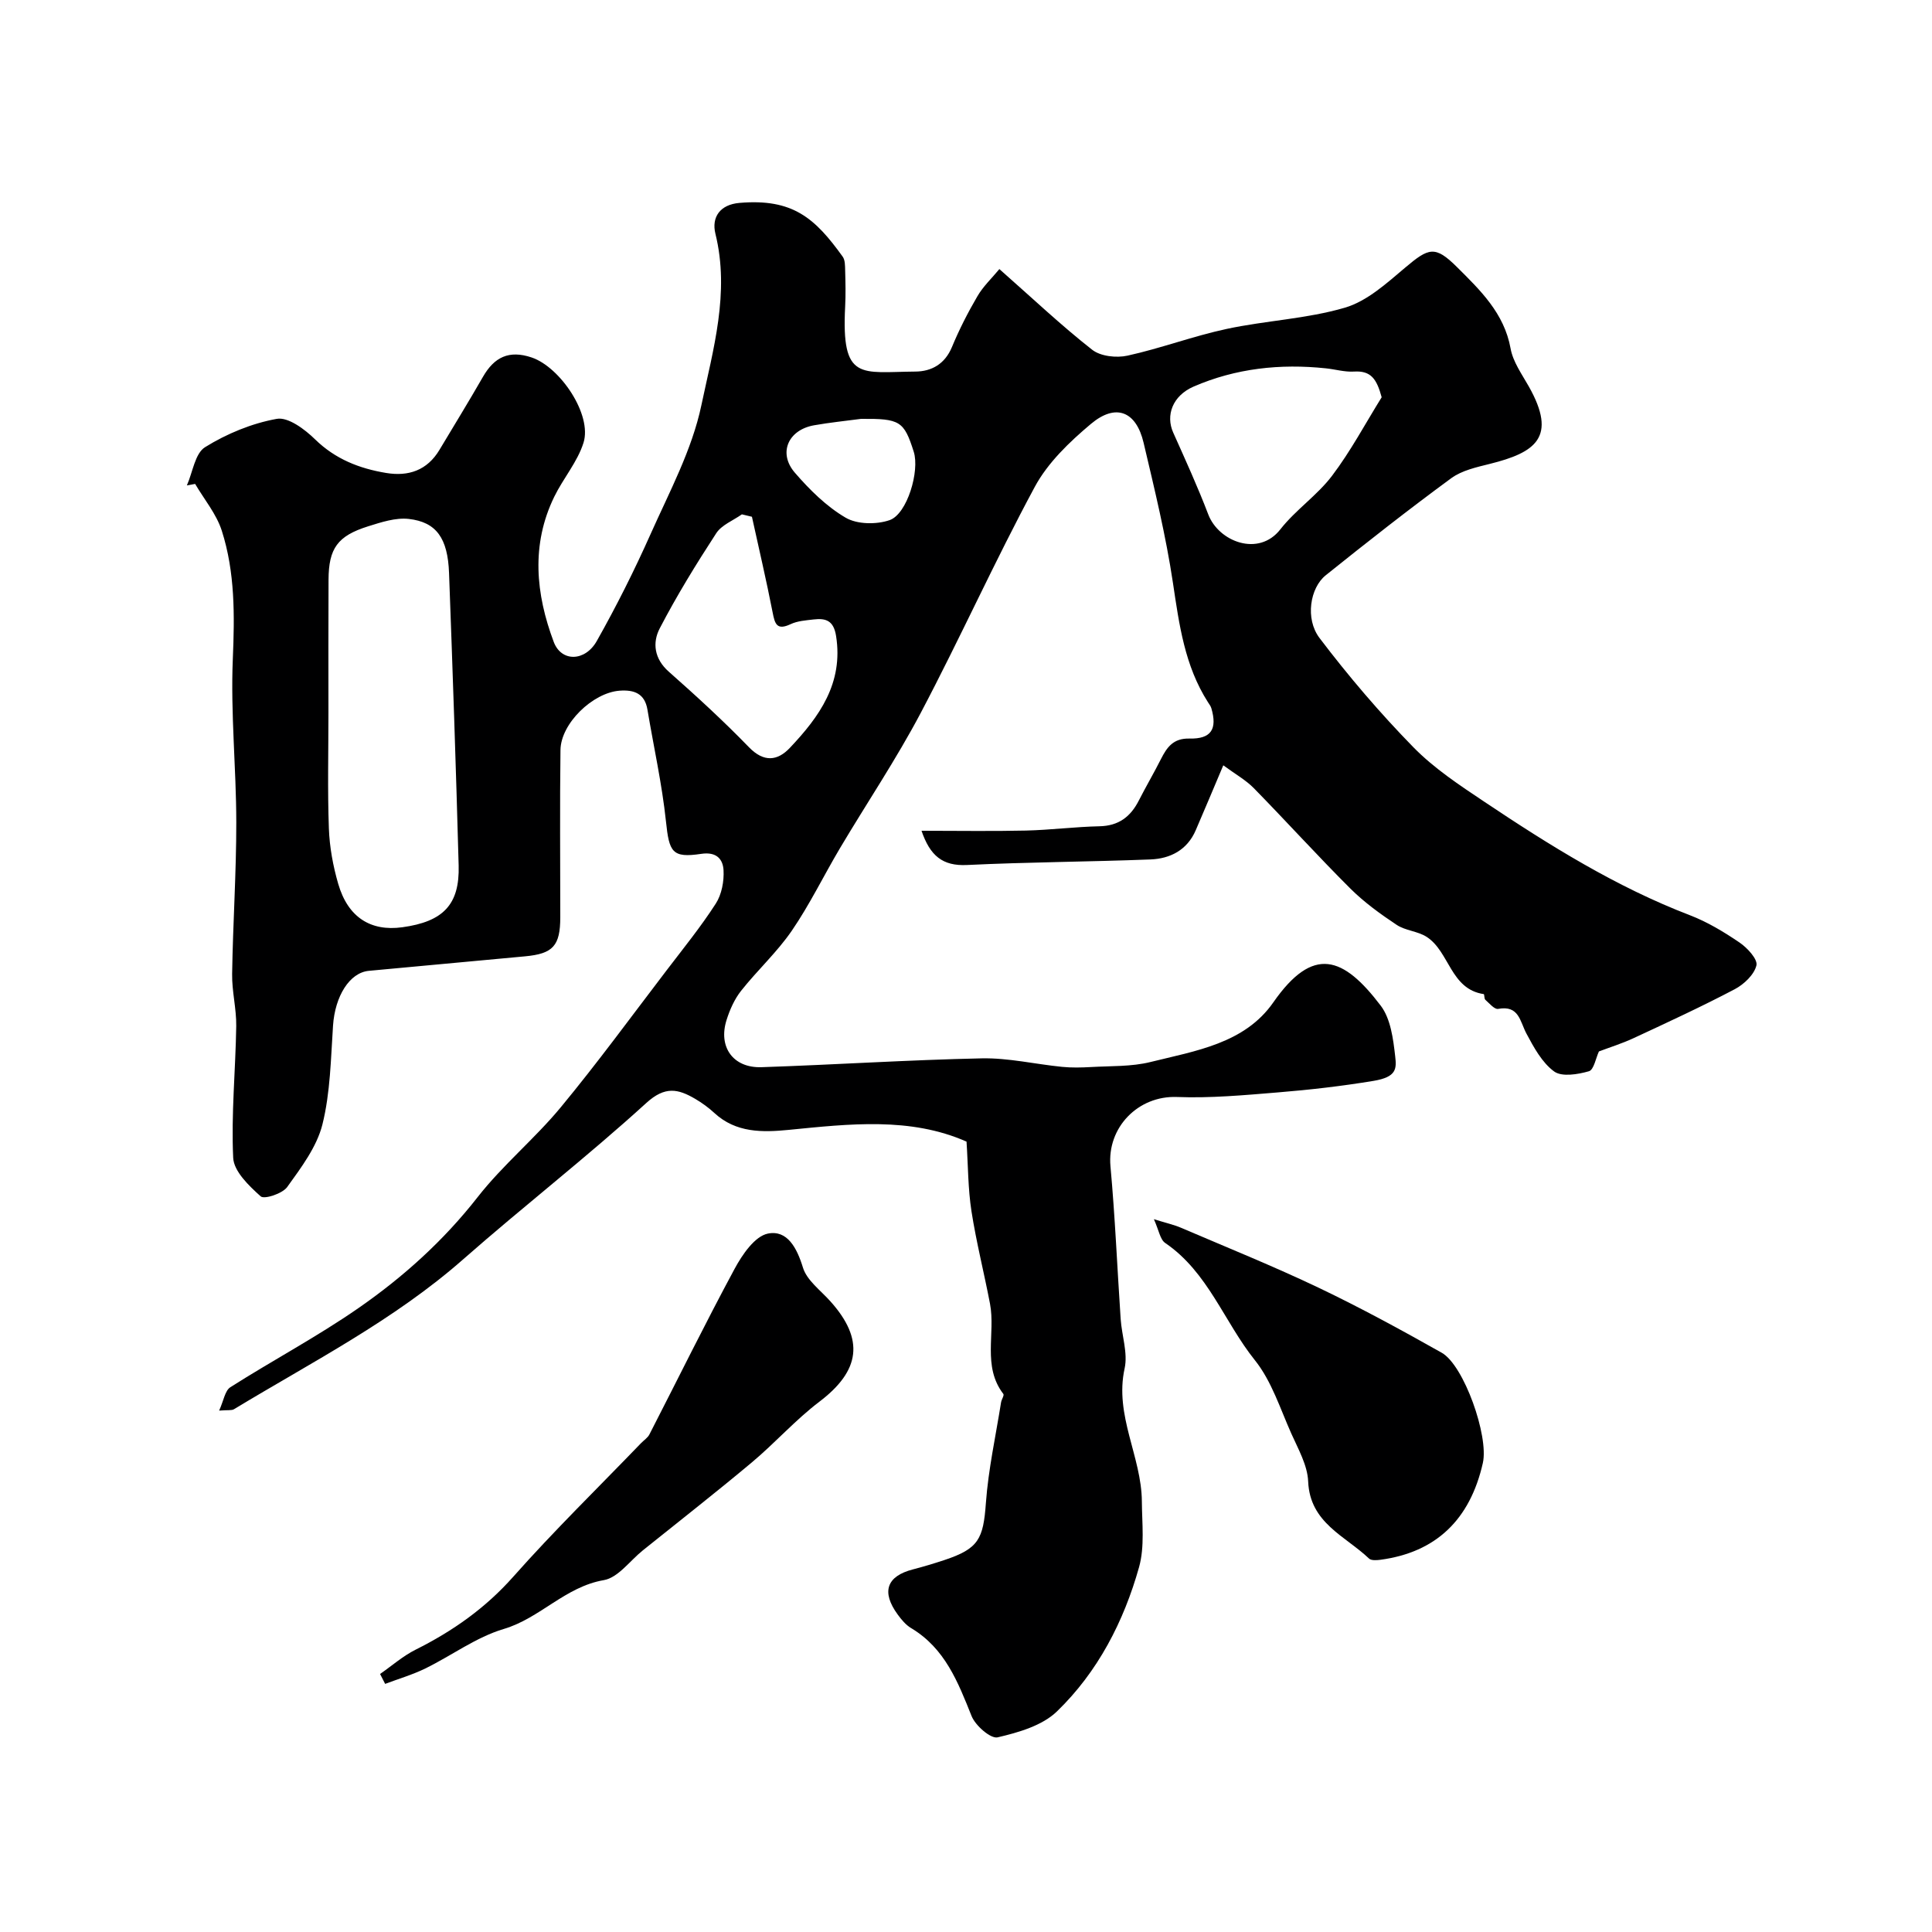
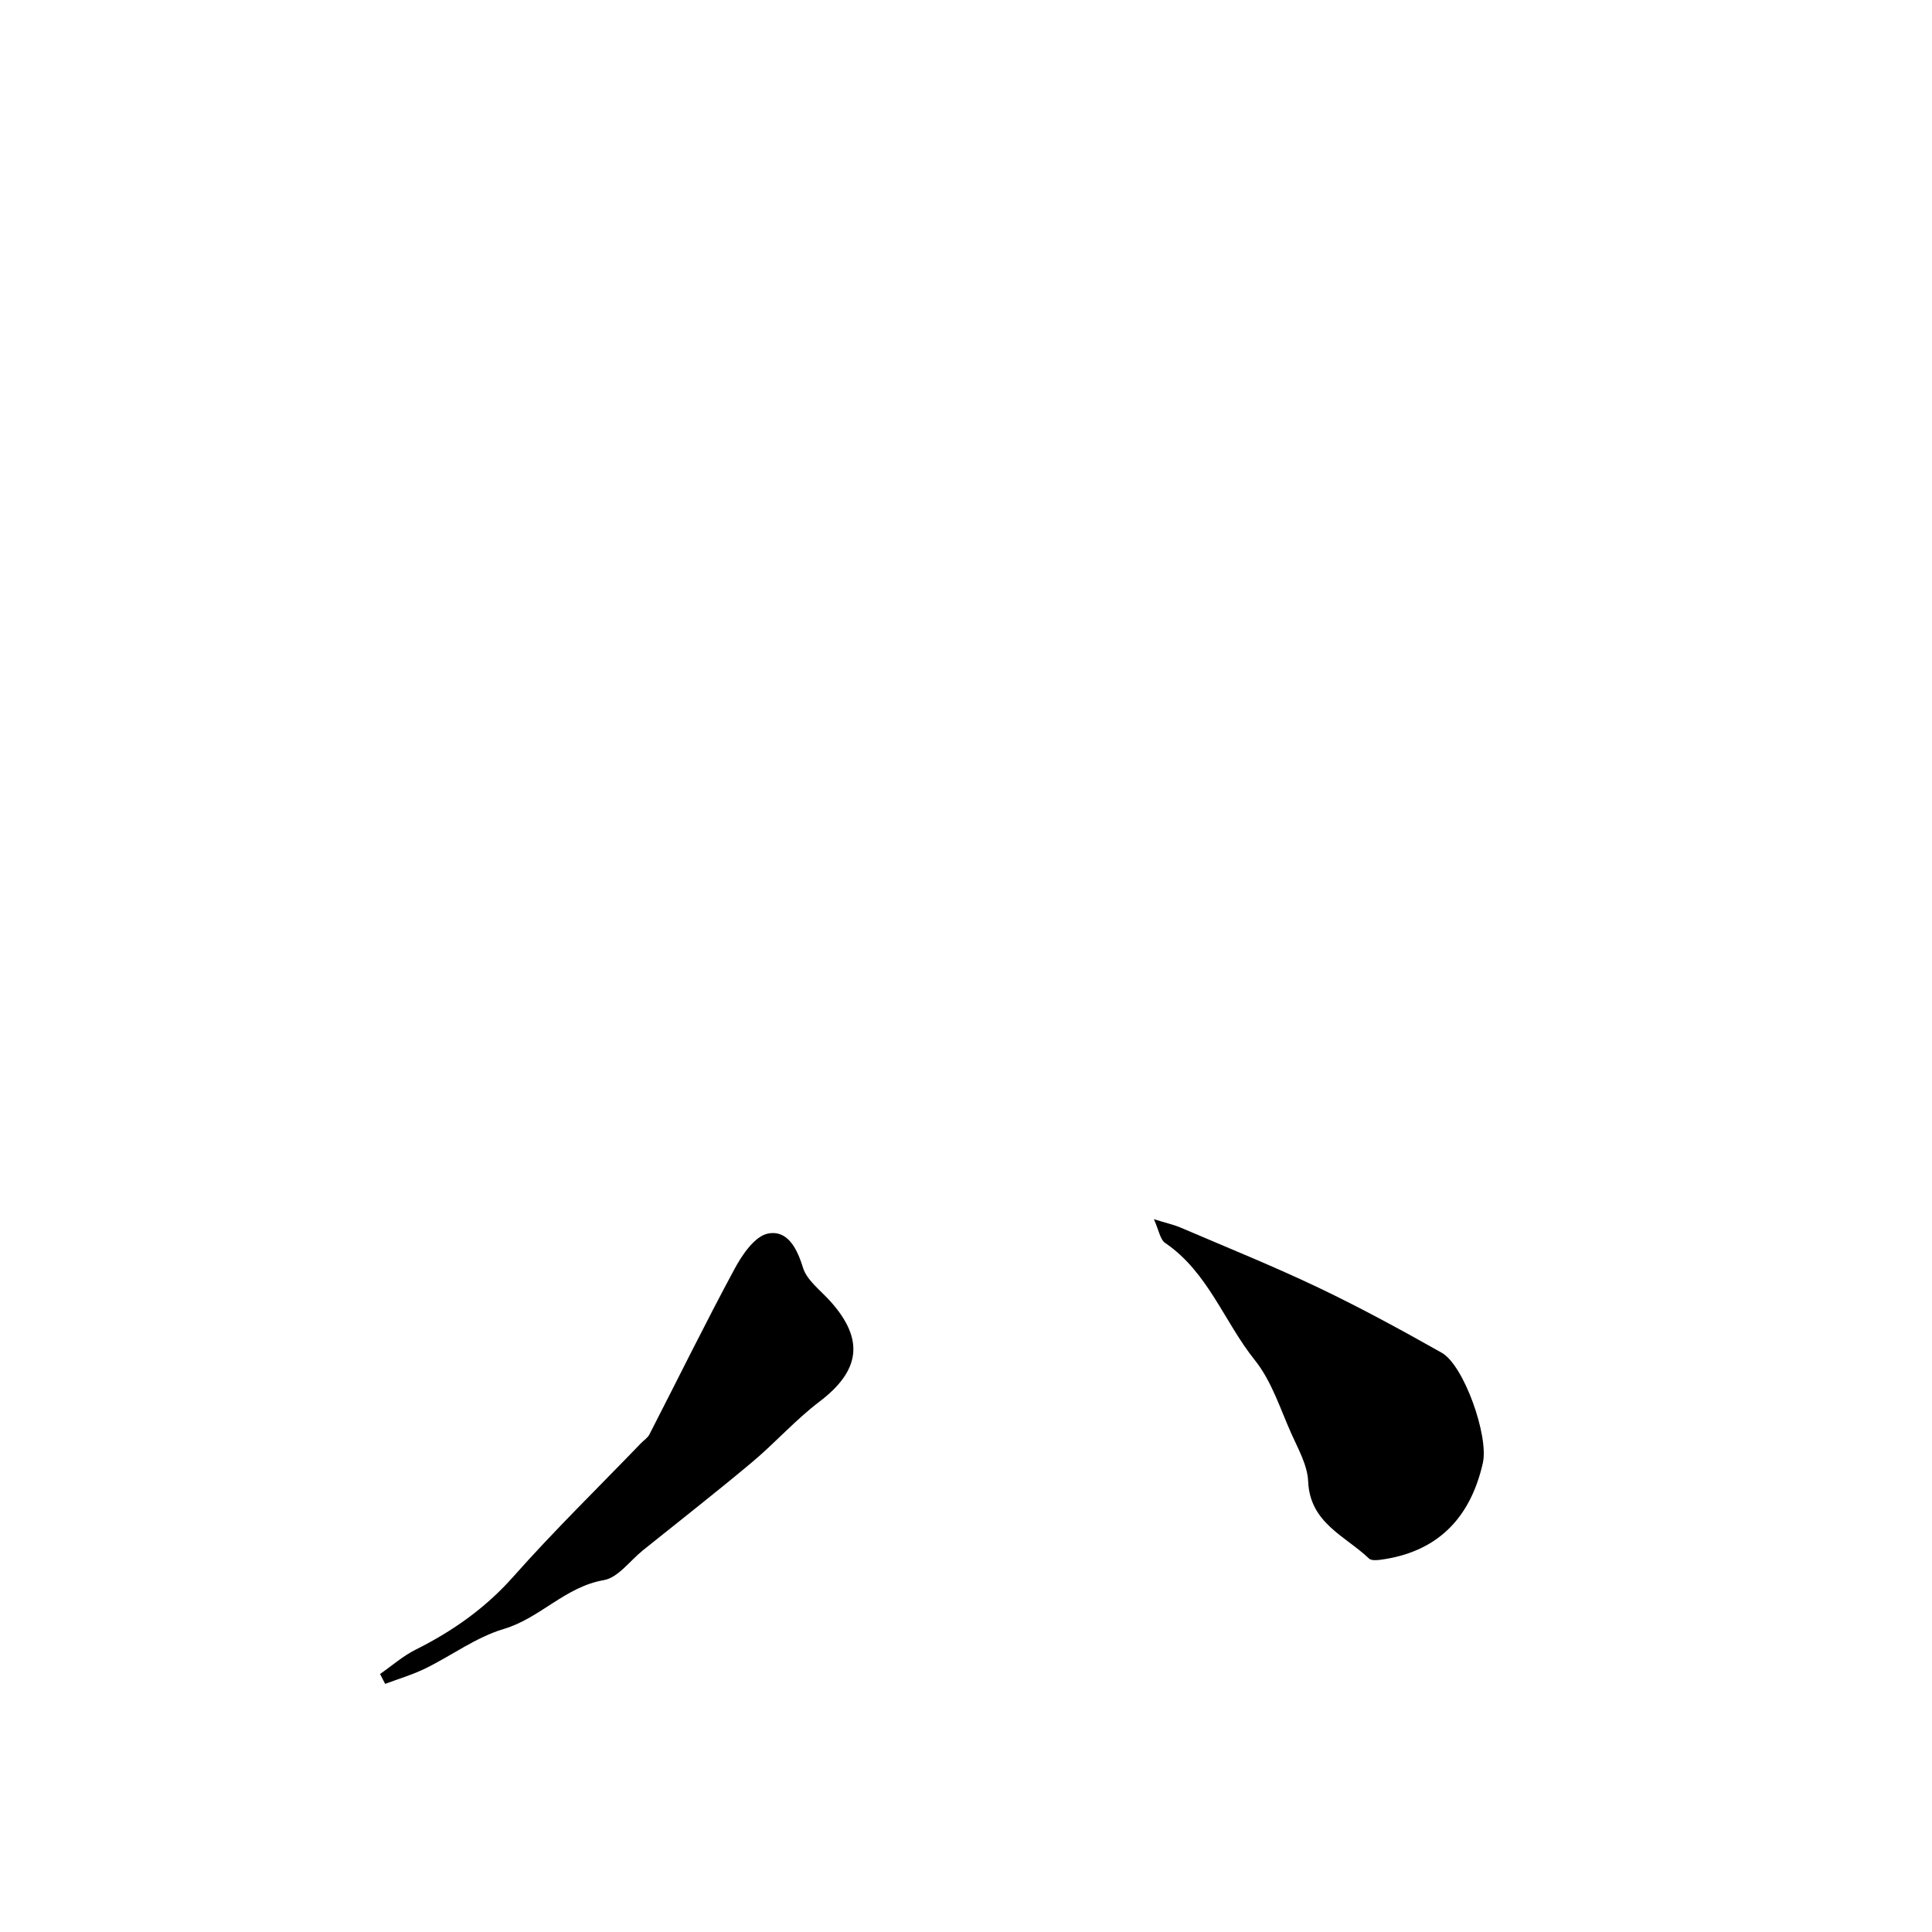
<svg xmlns="http://www.w3.org/2000/svg" enable-background="new 0 0 400 400" viewBox="0 0 400 400">
  <g fill="#000001">
-     <path d="m206.91 55.71c6.98 6.16 12.86 11.72 19.21 16.7 1.74 1.37 5.04 1.73 7.33 1.22 6.91-1.52 13.6-4.05 20.52-5.53 8.11-1.74 16.58-2.08 24.48-4.4 4.6-1.35 8.67-5.08 12.5-8.31 4.85-4.09 6.15-4.62 10.69-.11 4.81 4.79 9.79 9.55 11.11 16.87.49 2.75 2.33 5.31 3.76 7.84 5.99 10.59 1.33 13.71-8.05 16.05-2.76.69-5.79 1.35-8 2.97-8.83 6.48-17.45 13.25-26 20.11-3.21 2.58-4.3 8.98-1.26 12.98 5.99 7.9 12.48 15.5 19.41 22.59 4.29 4.39 9.58 7.88 14.73 11.32 13.5 9.03 27.26 17.62 42.54 23.48 3.62 1.39 7.05 3.46 10.27 5.65 1.61 1.09 3.8 3.47 3.5 4.73-.46 1.92-2.57 3.92-4.48 4.93-6.84 3.6-13.88 6.85-20.89 10.11-2.44 1.14-5.03 1.94-7.24 2.78-.64 1.36-1.05 3.81-2.07 4.1-2.3.66-5.61 1.21-7.21.04-2.5-1.83-4.2-4.98-5.73-7.84-1.36-2.55-1.52-5.91-5.86-5.11-.75.14-1.82-1.15-2.65-1.89-.26-.23-.17-1.15-.33-1.17-6.92-1.03-7.07-8.8-11.83-11.86-1.84-1.18-4.38-1.27-6.2-2.48-3.37-2.24-6.71-4.66-9.57-7.5-6.81-6.79-13.27-13.93-20-20.8-1.66-1.69-3.82-2.89-6.32-4.73-2.06 4.87-3.86 9.17-5.71 13.45-1.77 4.1-5.27 5.88-9.39 6.04-12.66.49-25.33.54-37.98 1.15-5.04.24-7.63-1.91-9.4-7.09 7.48 0 14.54.12 21.59-.04 5.09-.12 10.18-.78 15.27-.89 3.96-.09 6.42-1.97 8.13-5.33 1.47-2.88 3.11-5.67 4.57-8.56 1.25-2.47 2.56-4.35 5.91-4.27 4.5.11 5.8-1.95 4.54-6.27-.13-.46-.46-.86-.72-1.28-4.8-7.52-5.94-16.02-7.23-24.65-1.46-9.77-3.81-19.41-6.08-29.04-1.54-6.54-5.76-8.23-10.91-3.9-4.43 3.72-8.93 8.03-11.62 13.03-8.28 15.35-15.44 31.31-23.58 46.74-5.09 9.65-11.22 18.75-16.8 28.15-3.35 5.65-6.23 11.61-9.93 17.01-3.05 4.45-7.13 8.18-10.49 12.43-1.37 1.73-2.34 3.91-3.01 6.04-1.78 5.6 1.36 9.98 7.24 9.78 15.21-.51 30.4-1.51 45.61-1.83 5.52-.11 11.06 1.21 16.6 1.76 1.98.2 4 .15 5.99.04 4.12-.24 8.37-.06 12.32-1.04 9.31-2.31 19.49-3.82 25.43-12.34 8.27-11.87 14.51-9.51 22.25.68 2.06 2.72 2.58 6.88 2.99 10.48.3 2.58.3 4.28-4.46 5.08-6.58 1.09-13.18 1.85-19.81 2.39-6.96.57-13.97 1.22-20.92.95-8.01-.31-14.5 6.29-13.76 14.35.96 10.51 1.4 21.06 2.11 31.6.23 3.44 1.52 7.05.82 10.25-2.14 9.74 3.51 18.25 3.57 27.54.03 4.55.61 9.34-.58 13.6-3.17 11.28-8.54 21.69-17 29.87-3.05 2.95-7.96 4.36-12.29 5.37-1.43.33-4.59-2.43-5.38-4.4-2.83-7.07-5.52-14.03-12.51-18.21-1.11-.66-2.02-1.76-2.8-2.83-3.42-4.69-2.28-7.93 3.15-9.33 2.2-.57 4.38-1.23 6.53-1.94 7.09-2.36 8.05-4.35 8.59-11.83.51-6.98 2.04-13.88 3.14-20.82.1-.61.69-1.45.47-1.74-4.4-5.73-1.59-12.5-2.76-18.67-1.22-6.4-2.84-12.74-3.84-19.17-.72-4.64-.69-9.39-1.02-14.4-11.61-5.13-24.2-3.68-36.83-2.43-5.41.53-10.91.64-15.39-3.51-1.19-1.1-2.54-2.08-3.95-2.91-3.54-2.07-6.24-2.7-10.14.86-12.26 11.17-25.4 21.36-37.86 32.32-14.37 12.65-31.3 21.27-47.49 31.07-.5.3-1.27.14-3.08.29.94-2.06 1.2-4.12 2.32-4.84 8.76-5.57 17.98-10.46 26.5-16.37 9.28-6.43 17.64-13.96 24.71-23 5.18-6.63 11.84-12.1 17.21-18.6 7.6-9.19 14.65-18.85 21.9-28.34 3.47-4.55 7.09-9.01 10.18-13.81 1.23-1.9 1.74-4.64 1.61-6.94-.13-2.22-1.4-3.85-4.61-3.37-6.07.91-6.64-.37-7.31-6.72-.82-7.75-2.54-15.41-3.83-23.12-.56-3.39-2.79-4.16-5.78-3.94-5.56.42-12.16 6.8-12.23 12.28-.15 11.53-.04 23.06-.04 34.59 0 5.96-1.5 7.59-7.3 8.13-10.78.99-21.55 2.01-32.33 3-4.01.37-7.01 5.26-7.42 11.33-.46 6.86-.55 13.88-2.2 20.49-1.17 4.65-4.4 8.92-7.29 12.94-.98 1.37-4.75 2.6-5.49 1.93-2.42-2.17-5.56-5.17-5.69-7.98-.43-9.06.49-18.18.63-27.28.05-3.59-.91-7.2-.85-10.79.16-10.46.87-20.91.86-31.37-.01-11.27-1.19-22.56-.72-33.79.38-9.06.48-17.97-2.28-26.6-1.11-3.47-3.64-6.48-5.52-9.69-.57.1-1.14.2-1.71.31 1.21-2.72 1.68-6.63 3.77-7.92 4.48-2.78 9.67-4.93 14.84-5.86 2.35-.43 5.81 2.16 7.93 4.24 4.2 4.1 9.17 6.04 14.71 6.96 4.65.77 8.5-.54 11.04-4.77 3.01-5.03 6.09-10.04 9.01-15.13 2.34-4.08 5.39-5.59 10.08-4.01 5.91 1.99 12.56 11.84 10.74 17.65-1.24 3.96-4.19 7.36-6.05 11.17-4.86 9.96-3.83 20.17-.12 30.06 1.58 4.22 6.51 4.1 8.92-.18 4.05-7.18 7.76-14.57 11.12-22.1 3.9-8.75 8.59-17.46 10.53-26.7 2.43-11.54 5.92-23.31 2.91-35.51-.85-3.46.98-6.05 4.97-6.39 11.06-.95 15.65 3.16 21.38 11.13.51.71.48 1.87.51 2.83.07 2.5.13 5 0 7.5-.81 15.55 3.25 13.54 14.52 13.46 3.37-.02 6.13-1.56 7.59-5.08 1.5-3.62 3.3-7.15 5.28-10.53 1.18-2.03 2.96-3.7 4.54-5.61zm-138.91 91.82c0 8-.2 16 .09 23.99.14 3.85.86 7.78 1.94 11.49 2.01 6.9 6.7 9.87 13.26 8.97 8.46-1.16 11.89-4.68 11.67-12.77-.55-20.2-1.24-40.39-1.99-60.59-.27-7.19-2.62-10.53-8.33-11.18-2.73-.31-5.71.68-8.43 1.53-6.34 1.99-8.16 4.58-8.19 11.06-.05 9.17-.02 18.34-.02 27.5zm218.06-65.28c-1.03-3.79-2.21-5.54-5.73-5.32-1.92.12-3.87-.47-5.82-.67-9.44-1-18.66-.01-27.39 3.78-4.38 1.91-5.81 5.97-4.22 9.52 2.51 5.61 5.07 11.21 7.26 16.95 2.16 5.64 10.42 8.85 14.92 3.09 3.15-4.03 7.63-7.03 10.71-11.1 3.85-5.08 6.88-10.8 10.27-16.25zm-130.38 24.74c-.69-.17-1.39-.33-2.08-.5-1.81 1.28-4.19 2.19-5.31 3.91-4.17 6.41-8.19 12.94-11.71 19.72-1.52 2.93-1.15 6.26 1.87 8.93 5.7 5.04 11.32 10.19 16.61 15.65 3.1 3.2 5.93 2.83 8.47.14 6.09-6.44 11.12-13.39 9.57-23.17-.5-3.17-2.09-3.72-4.64-3.42-1.61.19-3.34.3-4.76.97-2.87 1.35-3.27-.02-3.74-2.45-1.29-6.62-2.84-13.19-4.28-19.78zm22.6-20.27c-3.24.43-6.51.76-9.73 1.33-5.38.95-7.5 5.75-3.98 9.82 3.05 3.53 6.54 6.99 10.51 9.31 2.38 1.4 6.38 1.45 9.1.51 3.66-1.27 6.26-10.2 5-14.16-2.02-6.37-2.86-6.87-10.9-6.81z" />
    <path d="m238.9 252.42c2.56.8 4.13 1.14 5.58 1.76 9.55 4.09 19.19 7.98 28.57 12.45 8.65 4.13 17.09 8.73 25.44 13.44 4.61 2.6 9.77 17.27 8.52 22.82-2.66 11.78-9.74 18.5-21.17 20.04-.79.11-1.94.19-2.4-.25-4.93-4.7-12.24-7.34-12.6-15.97-.14-3.35-2.06-6.7-3.49-9.91-2.31-5.17-4.08-10.86-7.53-15.17-6.38-7.95-9.69-18.23-18.57-24.28-1.06-.71-1.3-2.6-2.35-4.93z" />
    <path d="m78.69 346.58c2.45-1.7 4.73-3.72 7.37-5.04 7.66-3.83 14.41-8.57 20.19-15.08 8.46-9.55 17.62-18.48 26.48-27.68.58-.6 1.36-1.09 1.72-1.79 5.88-11.44 11.55-23 17.65-34.31 1.58-2.93 4.18-6.74 6.89-7.28 4-.8 6 2.95 7.25 7.04.81 2.65 3.65 4.71 5.66 6.96 7.12 7.92 6.22 14.38-2.26 20.81-4.98 3.78-9.19 8.56-14 12.58-7.4 6.2-15.01 12.14-22.54 18.19-2.68 2.15-5.13 5.66-8.09 6.17-8.01 1.38-13.17 7.87-20.71 10.11-5.72 1.7-10.79 5.51-16.24 8.18-2.66 1.3-5.54 2.14-8.32 3.19-.35-.69-.7-1.37-1.05-2.05z" />
  </g>
</svg>